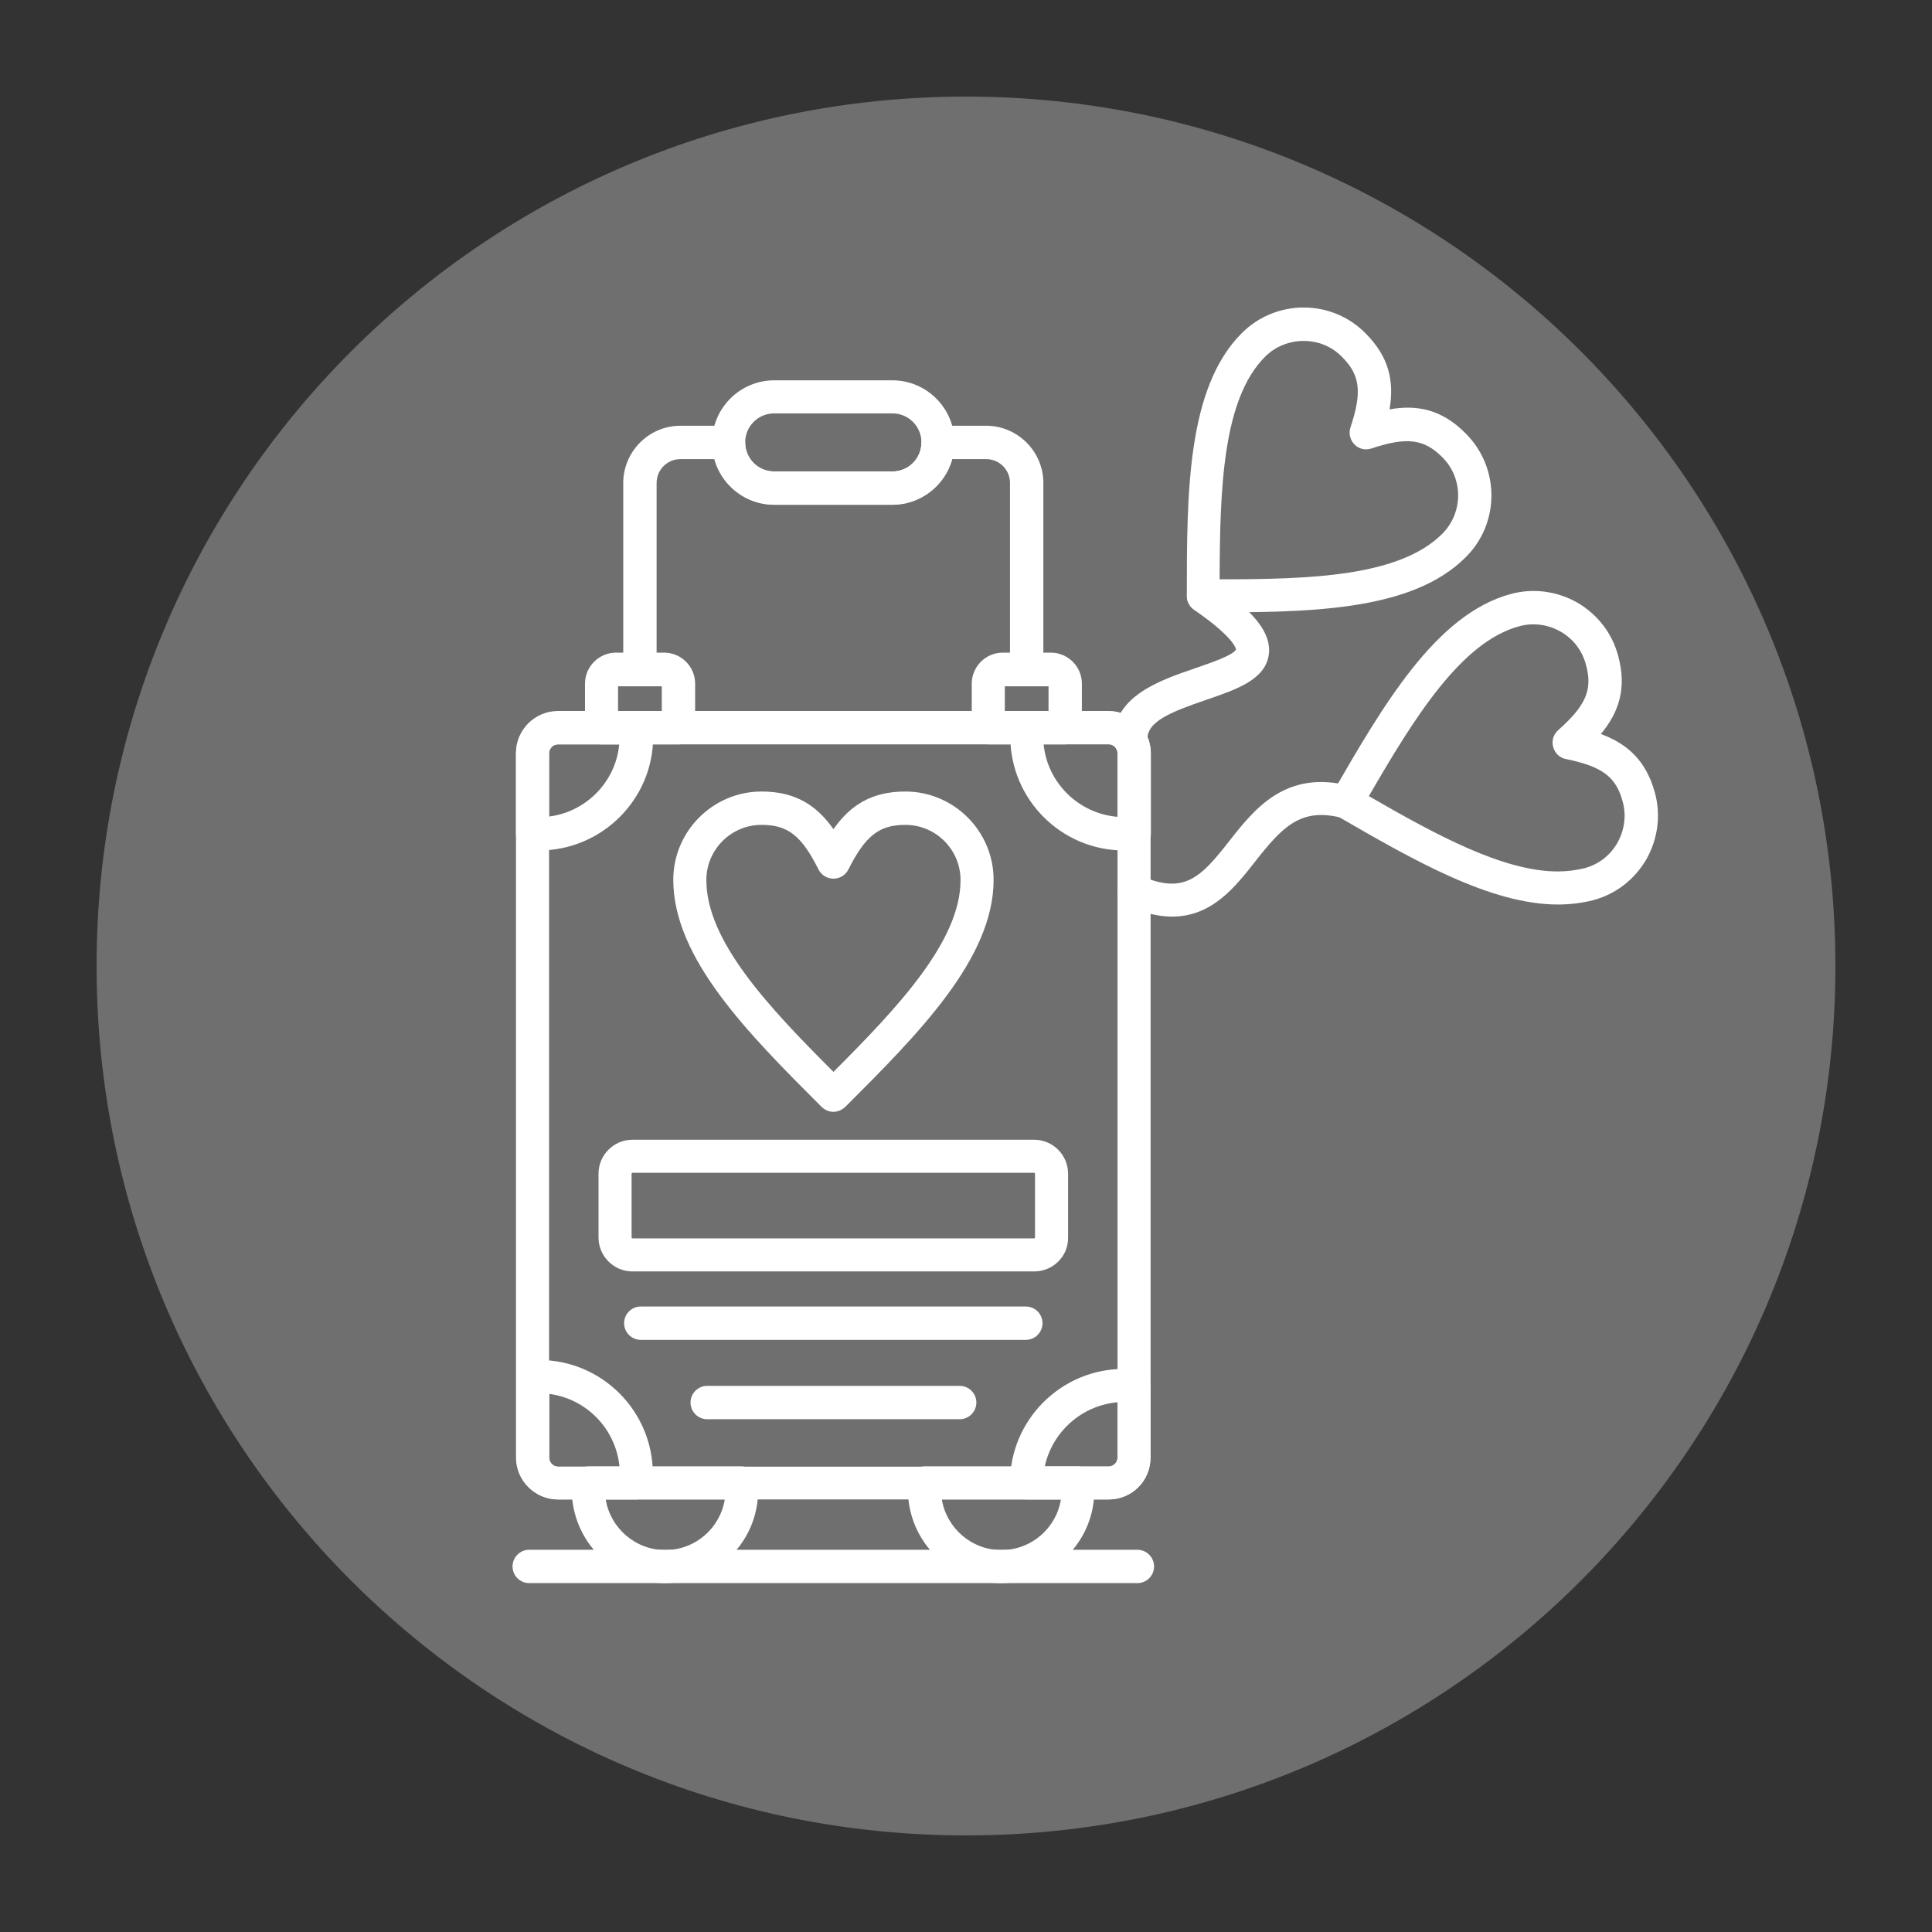
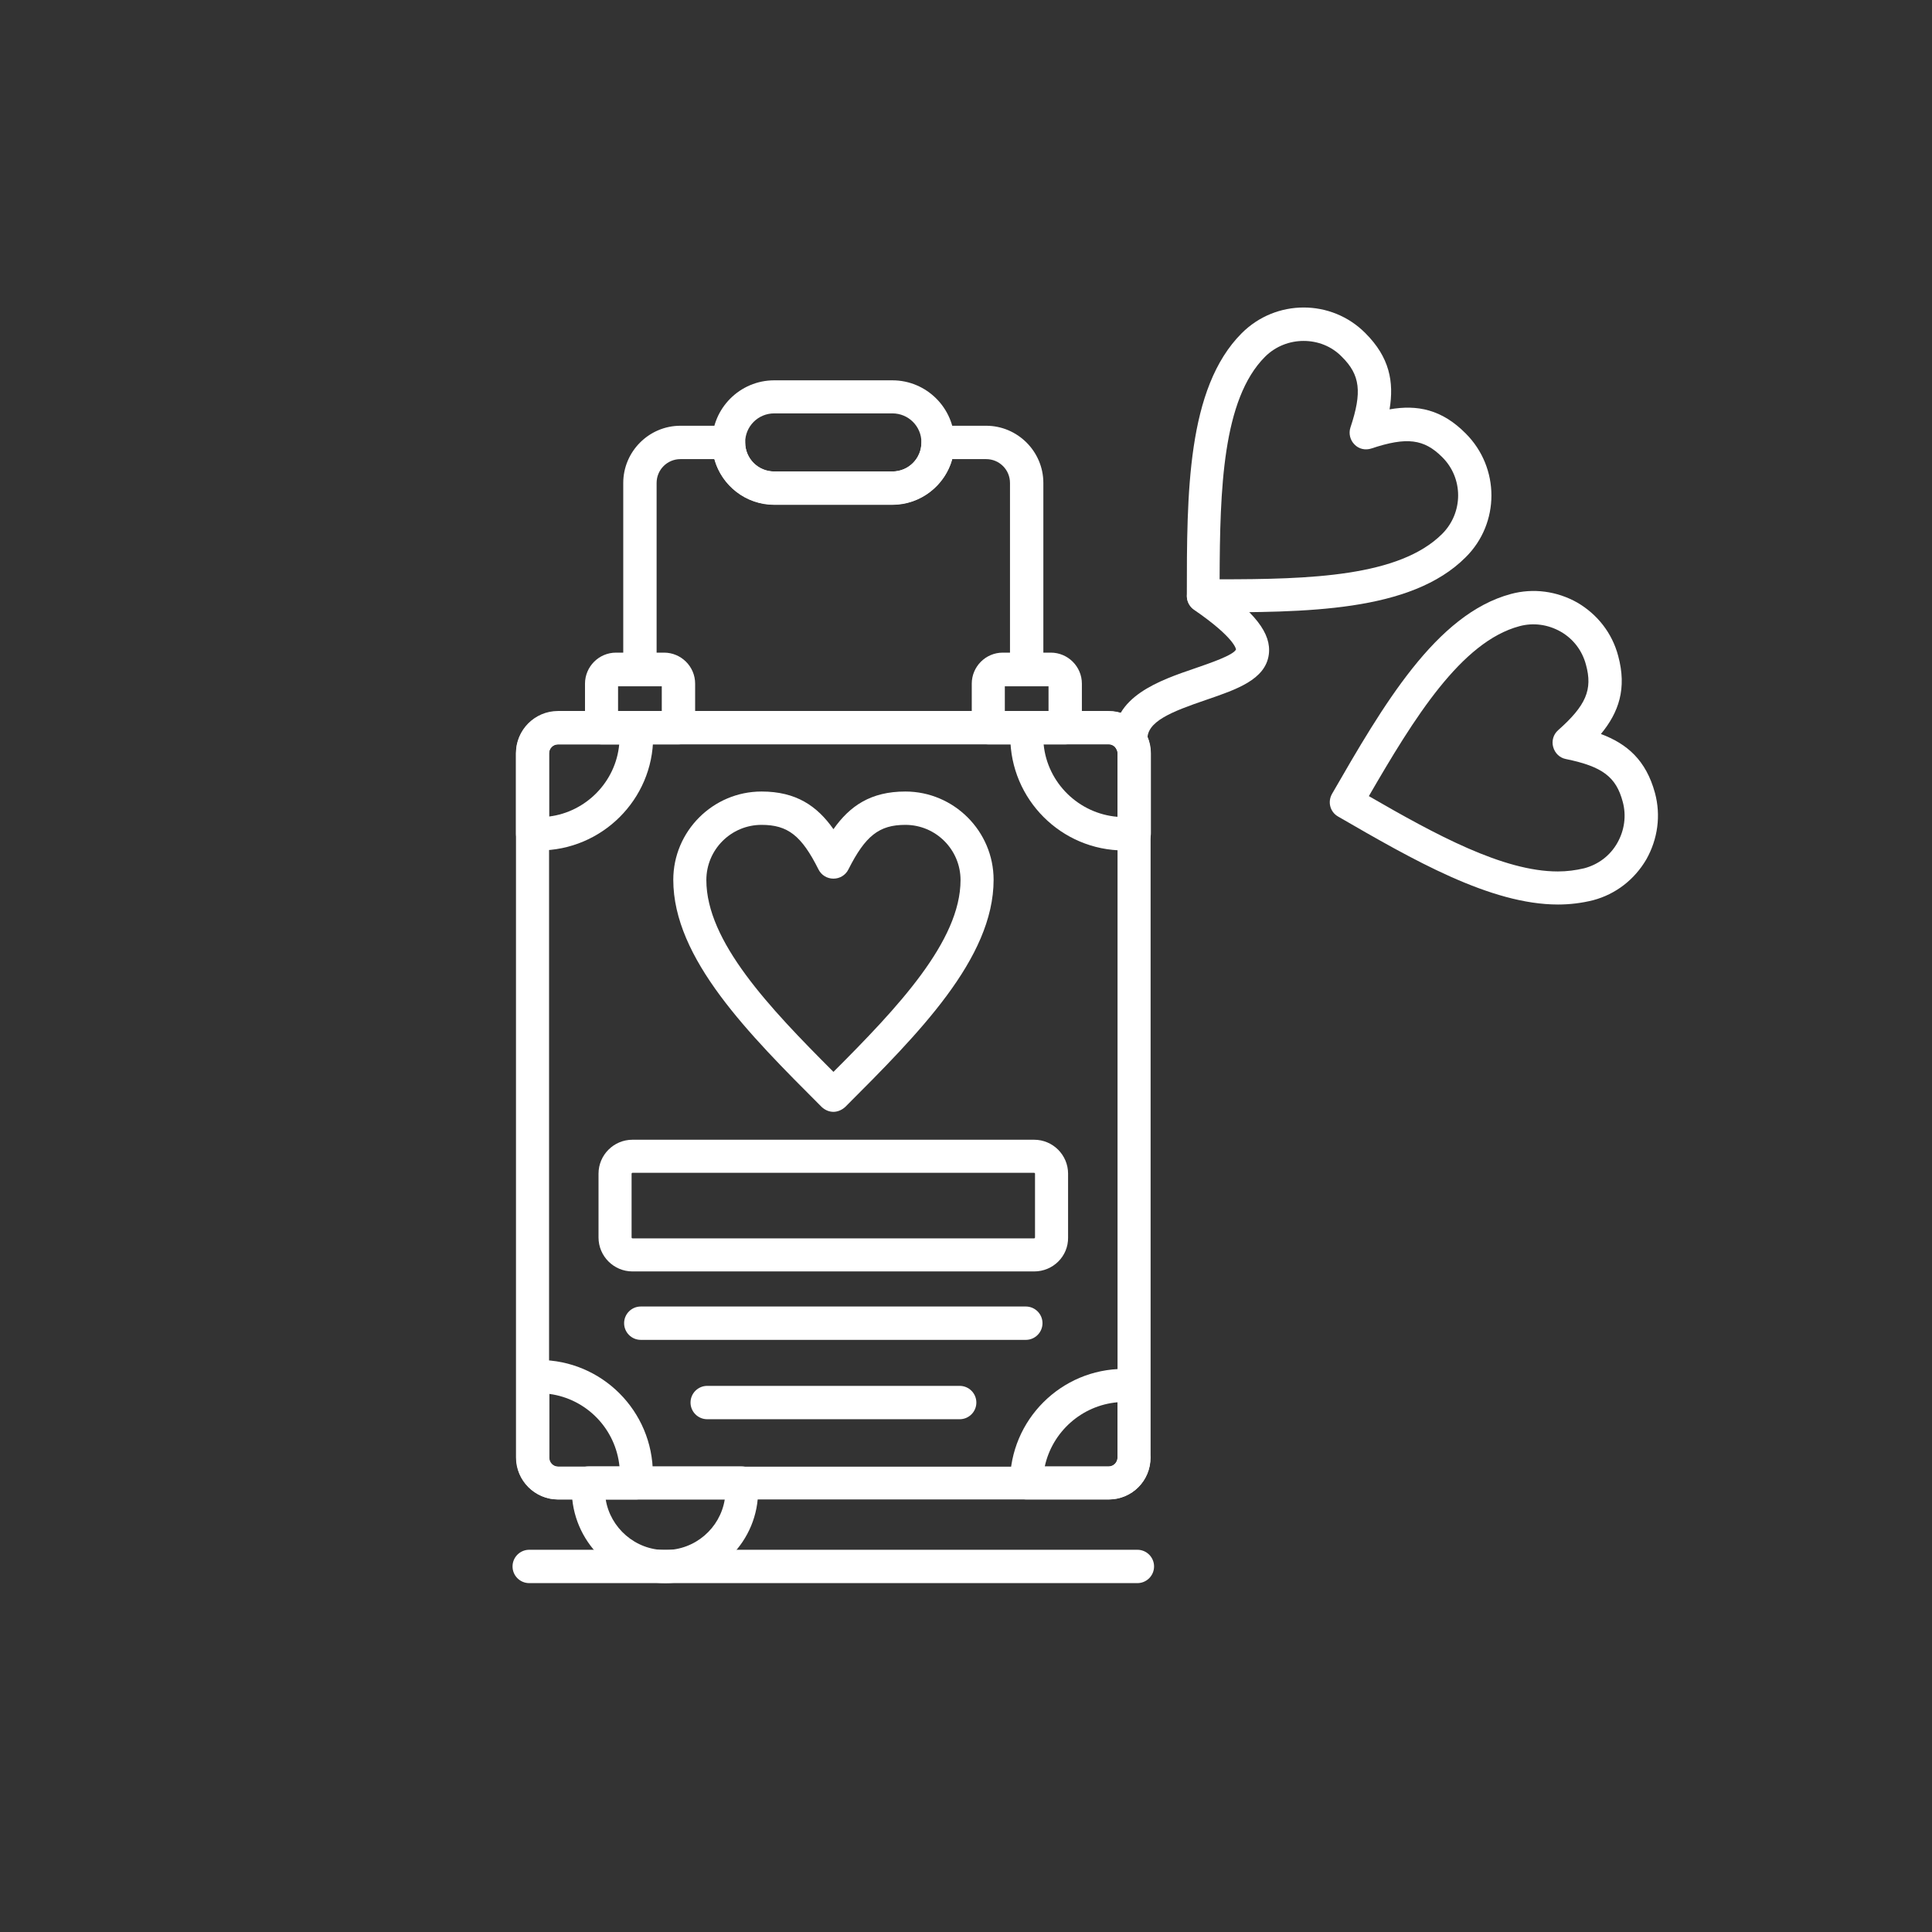
<svg xmlns="http://www.w3.org/2000/svg" width="1024" zoomAndPan="magnify" viewBox="0 0 768 768" height="1024" preserveAspectRatio="xMidYMid meet" version="1.0">
  <rect x="0" y="0" width="768" height="768" fill="#333333" stroke="none" />
  <defs>
    <clipPath id="04ffd5306d">
-       <path d="M 38.398 38.398 L 729.602 38.398 L 729.602 729.602 L 38.398 729.602 Z M 38.398 38.398 " clip-rule="nonzero" />
-     </clipPath>
+       </clipPath>
    <clipPath id="7365ae77cb">
      <path d="M 384 38.398 C 193.129 38.398 38.398 193.129 38.398 384 C 38.398 574.871 193.129 729.602 384 729.602 C 574.871 729.602 729.602 574.871 729.602 384 C 729.602 193.129 574.871 38.398 384 38.398 Z M 384 38.398 " clip-rule="nonzero" />
    </clipPath>
    <clipPath id="c8e22b74c7">
      <path d="M 0.398 0.398 L 691.602 0.398 L 691.602 691.602 L 0.398 691.602 Z M 0.398 0.398 " clip-rule="nonzero" />
    </clipPath>
    <clipPath id="886b8722e4">
      <path d="M 346 0.398 C 155.129 0.398 0.398 155.129 0.398 346 C 0.398 536.871 155.129 691.602 346 691.602 C 536.871 691.602 691.602 536.871 691.602 346 C 691.602 155.129 536.871 0.398 346 0.398 Z M 346 0.398 " clip-rule="nonzero" />
    </clipPath>
    <clipPath id="4b4cd5be20">
      <rect x="0" width="692" y="0" height="692" />
    </clipPath>
    <clipPath id="66705f5cc2">
      <path d="M 227 582 L 302 582 L 302 629.551 L 227 629.551 Z M 227 582 " clip-rule="nonzero" />
    </clipPath>
    <clipPath id="ba1d6f6dd3">
      <path d="M 360 582 L 435 582 L 435 629.551 L 360 629.551 Z M 360 582 " clip-rule="nonzero" />
    </clipPath>
    <clipPath id="baec784538">
      <path d="M 203.742 616 L 459 616 L 459 629.551 L 203.742 629.551 Z M 203.742 616 " clip-rule="nonzero" />
    </clipPath>
    <clipPath id="d96c713b1b">
      <path d="M 528 234 L 658.992 234 L 658.992 360 L 528 360 Z M 528 234 " clip-rule="nonzero" />
    </clipPath>
  </defs>
  <g clip-path="url(#04ffd5306d)">
    <g clip-path="url(#7365ae77cb)">
      <g transform="matrix(1, 0, 0, 1, 38, 38)">
        <g clip-path="url(#4b4cd5be20)">
          <g clip-path="url(#c8e22b74c7)">
            <g clip-path="url(#886b8722e4)">
              <path fill="#6f6f6f" d="M 0.398 0.398 L 691.602 0.398 L 691.602 691.602 L 0.398 691.602 Z M 0.398 0.398 " fill-opacity="1" fill-rule="nonzero" />
            </g>
          </g>
        </g>
      </g>
    </g>
  </g>
  <path fill="#ffffff" d="M 440.695 596.055 L 221.805 596.055 C 212.66 596.055 205.113 588.625 205.113 579.367 L 205.113 299.32 C 205.113 290.18 212.543 282.633 221.805 282.633 L 440.695 282.633 C 449.84 282.633 457.383 290.062 457.383 299.32 L 457.383 579.367 C 457.383 588.625 449.953 596.055 440.695 596.055 Z M 221.805 295.895 C 219.859 295.895 218.262 297.492 218.262 299.438 L 218.262 579.48 C 218.262 581.426 219.859 583.023 221.805 583.023 L 440.695 583.023 C 442.641 583.023 444.238 581.426 444.238 579.48 L 444.238 299.438 C 444.238 297.492 442.641 295.895 440.695 295.895 Z M 221.805 295.895 " fill-opacity="1" fill-rule="nonzero" />
  <path fill="#ffffff" d="M 214.258 338.07 C 213.344 338.07 212.316 338.07 211.289 337.957 C 207.859 337.727 205.113 334.871 205.113 331.441 L 205.113 299.551 C 205.113 290.406 212.543 282.863 221.805 282.863 L 252.895 282.863 C 256.324 282.863 259.18 285.492 259.41 288.922 C 259.523 290.293 259.637 291.551 259.637 292.922 C 259.637 317.727 239.293 338.07 214.258 338.07 Z M 221.805 295.895 C 219.859 295.895 218.262 297.492 218.262 299.438 L 218.262 324.582 C 233.004 322.754 244.777 310.754 246.148 295.895 Z M 221.805 295.895 " fill-opacity="1" fill-rule="nonzero" />
  <path fill="#ffffff" d="M 446.867 338.07 C 421.836 338.07 401.605 317.727 401.605 292.809 C 401.605 291.551 401.719 290.18 401.832 288.805 C 402.176 285.379 405.031 282.75 408.348 282.75 L 440.809 282.75 C 449.953 282.75 457.5 290.18 457.5 299.438 L 457.5 331.215 C 457.5 334.641 454.984 337.387 451.555 337.727 C 449.953 337.957 448.355 338.07 446.867 338.07 Z M 414.863 295.895 C 416.348 311.211 428.809 323.441 444.238 324.699 L 444.238 299.32 C 444.238 297.379 442.641 295.777 440.695 295.777 L 414.863 295.777 Z M 414.863 295.895 " fill-opacity="1" fill-rule="nonzero" />
-   <path fill="#ffffff" d="M 440.695 596.055 L 408.121 596.055 C 404.461 596.055 401.488 593.082 401.488 589.426 C 401.488 564.395 421.836 544.16 446.754 544.16 C 448.238 544.16 449.84 544.277 451.328 544.391 C 454.641 544.734 457.27 547.59 457.27 550.906 L 457.27 579.367 C 457.383 588.625 449.953 596.055 440.695 596.055 Z M 415.32 582.91 L 440.695 582.91 C 442.641 582.91 444.238 581.312 444.238 579.367 L 444.238 557.422 C 429.953 558.68 418.293 569.195 415.32 582.91 Z M 415.32 582.91 " fill-opacity="1" fill-rule="nonzero" />
+   <path fill="#ffffff" d="M 440.695 596.055 L 408.121 596.055 C 404.461 596.055 401.488 593.082 401.488 589.426 C 401.488 564.395 421.836 544.16 446.754 544.16 C 448.238 544.16 449.84 544.277 451.328 544.391 L 457.27 579.367 C 457.383 588.625 449.953 596.055 440.695 596.055 Z M 415.32 582.91 L 440.695 582.91 C 442.641 582.91 444.238 581.312 444.238 579.367 L 444.238 557.422 C 429.953 558.68 418.293 569.195 415.32 582.91 Z M 415.32 582.91 " fill-opacity="1" fill-rule="nonzero" />
  <path fill="#ffffff" d="M 252.781 596.055 L 221.918 596.055 C 212.773 596.055 205.23 588.625 205.23 579.367 L 205.23 547.246 C 205.23 543.82 207.973 540.848 211.402 540.734 C 212.316 540.617 213.344 540.617 214.258 540.617 C 239.293 540.617 259.523 560.965 259.523 585.883 C 259.523 587.254 259.41 588.625 259.297 589.996 C 258.953 593.426 256.094 596.055 252.781 596.055 Z M 218.375 554.105 L 218.375 579.48 C 218.375 581.426 219.977 583.023 221.918 583.023 L 246.266 583.023 C 244.777 567.938 233.121 556.051 218.375 554.105 Z M 218.375 554.105 " fill-opacity="1" fill-rule="nonzero" />
  <g clip-path="url(#66705f5cc2)">
    <path fill="#ffffff" d="M 264.438 629.316 C 243.98 629.316 227.289 612.629 227.289 592.168 C 227.289 591.141 227.289 589.996 227.406 588.969 C 227.746 585.539 230.605 582.91 233.918 582.91 L 294.73 582.91 C 298.16 582.91 301.016 585.539 301.246 588.969 C 301.359 590.113 301.359 591.141 301.359 592.168 C 301.586 612.629 284.898 629.316 264.438 629.316 Z M 240.777 596.055 C 242.605 607.371 252.551 616.172 264.438 616.172 C 276.328 616.172 286.27 607.484 288.102 596.055 Z M 240.777 596.055 " fill-opacity="1" fill-rule="nonzero" />
  </g>
  <g clip-path="url(#ba1d6f6dd3)">
-     <path fill="#ffffff" d="M 398.059 629.316 C 377.602 629.316 360.91 612.629 360.91 592.168 C 360.91 591.141 360.91 589.996 361.027 588.969 C 361.367 585.539 364.227 582.91 367.543 582.91 L 428.352 582.91 C 431.781 582.91 434.637 585.539 434.867 588.969 C 434.98 590.113 434.98 591.141 434.98 592.285 C 435.211 612.629 418.52 629.316 398.059 629.316 Z M 374.398 596.055 C 376.227 607.371 386.172 616.172 398.059 616.172 C 409.949 616.172 419.895 607.484 421.723 596.055 Z M 374.398 596.055 " fill-opacity="1" fill-rule="nonzero" />
-   </g>
+     </g>
  <path fill="#ffffff" d="M 408.121 272.805 C 404.461 272.805 401.488 269.832 401.488 266.176 L 401.488 191.992 C 401.488 186.734 397.262 182.504 392.004 182.504 L 378.516 182.504 C 375.656 192.906 366.055 200.68 354.738 200.68 L 307.762 200.68 C 296.445 200.68 286.844 193.02 283.984 182.504 L 270.496 182.504 C 265.238 182.504 261.012 186.734 261.012 191.992 L 261.012 266.176 C 261.012 269.832 258.039 272.805 254.379 272.805 C 250.723 272.805 247.75 269.832 247.75 266.176 L 247.75 191.992 C 247.75 179.531 257.922 169.242 270.496 169.242 L 289.586 169.242 C 293.242 169.242 296.215 172.215 296.215 175.875 C 296.215 182.273 301.359 187.418 307.762 187.418 L 354.738 187.418 C 361.141 187.418 366.285 182.273 366.285 175.875 C 366.285 172.215 369.254 169.242 372.914 169.242 L 392.004 169.242 C 404.461 169.242 414.75 179.418 414.75 191.992 L 414.75 266.176 C 414.75 269.832 411.777 272.805 408.121 272.805 Z M 408.121 272.805 " fill-opacity="1" fill-rule="nonzero" />
  <path fill="#ffffff" d="M 354.738 200.562 L 307.762 200.562 C 294.156 200.562 283.07 189.477 283.07 175.875 C 283.07 162.273 294.156 151.184 307.762 151.184 L 354.738 151.184 C 368.34 151.184 379.43 162.273 379.43 175.875 C 379.43 189.477 368.457 200.562 354.738 200.562 Z M 307.762 164.328 C 301.359 164.328 296.215 169.473 296.215 175.875 C 296.215 182.273 301.359 187.418 307.762 187.418 L 354.738 187.418 C 361.141 187.418 366.285 182.273 366.285 175.875 C 366.285 169.473 361.141 164.328 354.738 164.328 Z M 307.762 164.328 " fill-opacity="1" fill-rule="nonzero" />
  <path fill="#ffffff" d="M 269.695 295.895 L 239.18 295.895 C 235.52 295.895 232.547 292.922 232.547 289.262 L 232.547 271.773 C 232.547 265.031 238.035 259.43 244.895 259.43 L 263.98 259.43 C 270.727 259.43 276.328 264.918 276.328 271.773 L 276.328 289.262 C 276.211 293.035 273.355 295.895 269.695 295.895 Z M 245.691 282.75 L 263.066 282.75 L 263.066 272.805 L 245.691 272.805 Z M 263.98 272.805 Z M 263.98 272.805 " fill-opacity="1" fill-rule="nonzero" />
  <path fill="#ffffff" d="M 423.438 295.895 L 392.918 295.895 C 389.258 295.895 386.289 292.922 386.289 289.262 L 386.289 271.773 C 386.289 265.031 391.773 259.43 398.633 259.43 L 417.723 259.43 C 424.465 259.43 430.066 264.918 430.066 271.773 L 430.066 289.262 C 430.066 293.035 427.094 295.895 423.438 295.895 Z M 399.434 282.75 L 416.805 282.75 L 416.805 272.805 L 399.434 272.805 Z M 417.723 272.805 Z M 417.723 272.805 " fill-opacity="1" fill-rule="nonzero" />
  <path fill="#ffffff" d="M 331.309 441.973 C 329.594 441.973 327.992 441.289 326.621 440.031 C 297.586 410.996 267.641 381.051 267.641 349.73 C 267.641 330.414 283.414 314.641 302.73 314.641 C 316.449 314.641 324.793 320.355 331.309 329.613 C 337.82 320.355 346.168 314.641 359.883 314.641 C 379.199 314.641 394.973 330.414 394.973 349.73 C 394.973 381.051 365.027 410.996 335.992 440.031 C 334.621 441.289 332.906 441.973 331.309 441.973 Z M 302.73 327.898 C 290.613 327.898 280.785 337.727 280.785 349.844 C 280.785 374.191 305.703 400.48 331.309 426.086 C 356.91 400.48 381.828 374.078 381.828 349.844 C 381.828 337.727 372 327.898 359.883 327.898 C 349.48 327.898 343.996 332.242 337.25 345.617 C 336.109 347.902 333.82 349.273 331.309 349.273 C 328.793 349.273 326.508 347.902 325.363 345.617 C 318.617 332.129 313.133 327.898 302.73 327.898 Z M 302.73 327.898 " fill-opacity="1" fill-rule="nonzero" />
  <path fill="#ffffff" d="M 411.09 505.414 L 251.41 505.414 C 243.98 505.414 237.922 499.355 237.922 491.926 L 237.922 466.551 C 237.922 459.121 243.98 453.062 251.41 453.062 L 411.09 453.062 C 418.52 453.062 424.578 459.121 424.578 466.551 L 424.578 491.926 C 424.695 499.355 418.637 505.414 411.09 505.414 Z M 251.41 466.207 C 251.18 466.207 251.066 466.434 251.066 466.551 L 251.066 491.926 C 251.066 492.152 251.293 492.27 251.41 492.27 L 411.09 492.27 C 411.32 492.27 411.434 492.039 411.434 491.926 L 411.434 466.551 C 411.434 466.32 411.207 466.207 411.09 466.207 Z M 251.41 466.207 " fill-opacity="1" fill-rule="nonzero" />
  <path fill="#ffffff" d="M 407.777 532.617 L 254.723 532.617 C 251.066 532.617 248.094 529.645 248.094 525.988 C 248.094 522.328 251.066 519.359 254.723 519.359 L 407.777 519.359 C 411.434 519.359 414.406 522.328 414.406 525.988 C 414.406 529.645 411.434 532.617 407.777 532.617 Z M 407.777 532.617 " fill-opacity="1" fill-rule="nonzero" />
  <path fill="#ffffff" d="M 381.488 564.164 L 281.129 564.164 C 277.469 564.164 274.496 561.191 274.496 557.535 C 274.496 553.879 277.469 550.906 281.129 550.906 L 381.488 550.906 C 385.145 550.906 388.117 553.879 388.117 557.535 C 388.117 561.191 385.145 564.164 381.488 564.164 Z M 381.488 564.164 " fill-opacity="1" fill-rule="nonzero" />
  <g clip-path="url(#baec784538)">
    <path fill="#ffffff" d="M 452.125 629.316 L 210.375 629.316 C 206.715 629.316 203.742 626.348 203.742 622.688 C 203.742 619.031 206.715 616.059 210.375 616.059 L 452.125 616.059 C 455.785 616.059 458.758 619.031 458.758 622.688 C 458.758 626.348 455.785 629.316 452.125 629.316 Z M 452.125 629.316 " fill-opacity="1" fill-rule="nonzero" />
  </g>
  <path fill="#ffffff" d="M 478.418 243.426 C 474.758 243.426 471.785 240.457 471.785 236.797 C 471.785 196.219 471.785 154.27 493.617 132.438 C 507.223 118.836 529.281 118.836 542.77 132.438 C 552.371 142.039 554.199 151.754 552.371 162.73 C 563.344 160.785 573.176 162.73 582.66 172.332 C 596.266 185.934 596.266 207.992 582.66 221.48 C 560.828 243.426 518.879 243.426 478.418 243.426 Z M 518.195 135.523 C 512.707 135.523 507.105 137.582 502.879 141.812 C 485.961 158.727 484.934 194.504 484.816 230.281 C 520.594 230.281 556.258 229.254 573.289 212.223 C 581.746 203.766 581.746 190.047 573.289 181.703 C 566.086 174.504 559.23 173.586 545.172 178.273 C 542.77 179.074 540.141 178.504 538.426 176.676 C 536.711 174.961 536.027 172.332 536.824 169.93 C 541.512 155.871 540.711 149.012 533.398 141.812 C 529.281 137.582 523.797 135.523 518.195 135.523 Z M 518.195 135.523 " fill-opacity="1" fill-rule="nonzero" />
  <g clip-path="url(#d96c713b1b)">
    <path fill="#ffffff" d="M 619.352 359.559 C 592.492 359.559 561.742 341.844 531.91 324.582 C 528.711 322.754 527.68 318.754 529.512 315.555 C 549.742 280.461 570.773 244.113 600.609 236.113 C 609.523 233.711 618.895 234.969 627.012 239.543 C 635.012 244.227 640.844 251.656 643.242 260.688 C 646.785 273.719 643.473 283.207 636.383 291.777 C 646.785 295.664 654.332 302.18 657.875 315.211 C 660.273 324.125 659.016 333.5 654.445 341.613 C 649.758 349.617 642.328 355.445 633.297 357.848 C 628.727 358.988 624.039 359.559 619.352 359.559 Z M 544.141 316.469 C 570.66 331.785 597.52 346.414 619.238 346.414 C 622.898 346.414 626.324 345.957 629.754 345.156 C 635.355 343.672 640.043 340.129 642.898 335.098 C 645.758 330.07 646.559 324.242 645.07 318.754 C 642.441 308.809 636.957 304.695 622.441 301.723 C 620.039 301.266 618.098 299.438 617.41 296.922 C 616.723 294.52 617.523 291.891 619.352 290.293 C 630.441 280.461 633.184 274.176 630.441 264.23 C 628.953 258.629 625.41 253.945 620.383 251.086 C 615.352 248.227 609.523 247.43 604.035 248.914 C 580.832 255.086 562.086 285.492 544.141 316.469 Z M 544.141 316.469 " fill-opacity="1" fill-rule="nonzero" />
  </g>
  <path fill="#ffffff" d="M 449.383 300.922 C 445.953 300.922 442.98 298.18 442.867 294.75 C 441.84 276.918 461.156 270.402 475.215 265.602 C 480.816 263.66 490.305 260.457 491.332 258.172 C 491.332 258.172 491.105 253.715 474.645 242.398 C 471.672 240.34 470.871 236.227 473.043 233.254 C 475.102 230.281 479.215 229.48 482.188 231.652 C 498.875 243.312 505.508 251.773 504.363 260.23 C 502.992 270.176 491.562 274.062 479.559 278.176 C 465.5 282.977 455.668 286.863 456.129 294.18 C 456.355 297.836 453.613 300.922 449.953 301.152 C 449.613 300.922 449.496 300.922 449.383 300.922 Z M 449.383 300.922 " fill-opacity="1" fill-rule="nonzero" />
-   <path fill="#ffffff" d="M 465.957 364.359 C 460.812 364.359 454.871 363.105 448.125 360.133 C 444.812 358.645 443.324 354.758 444.812 351.445 C 446.297 348.129 450.184 346.645 453.496 348.129 C 470.758 355.789 477.387 348.703 488.59 334.414 C 498.648 321.613 511.105 305.723 536.824 312.469 C 540.371 313.383 542.426 317.039 541.512 320.469 C 540.598 323.898 536.941 326.07 533.512 325.156 C 516.938 320.812 509.621 328.926 498.992 342.414 C 491.105 352.473 481.844 364.359 465.957 364.359 Z M 465.957 364.359 " fill-opacity="1" fill-rule="nonzero" />
</svg>